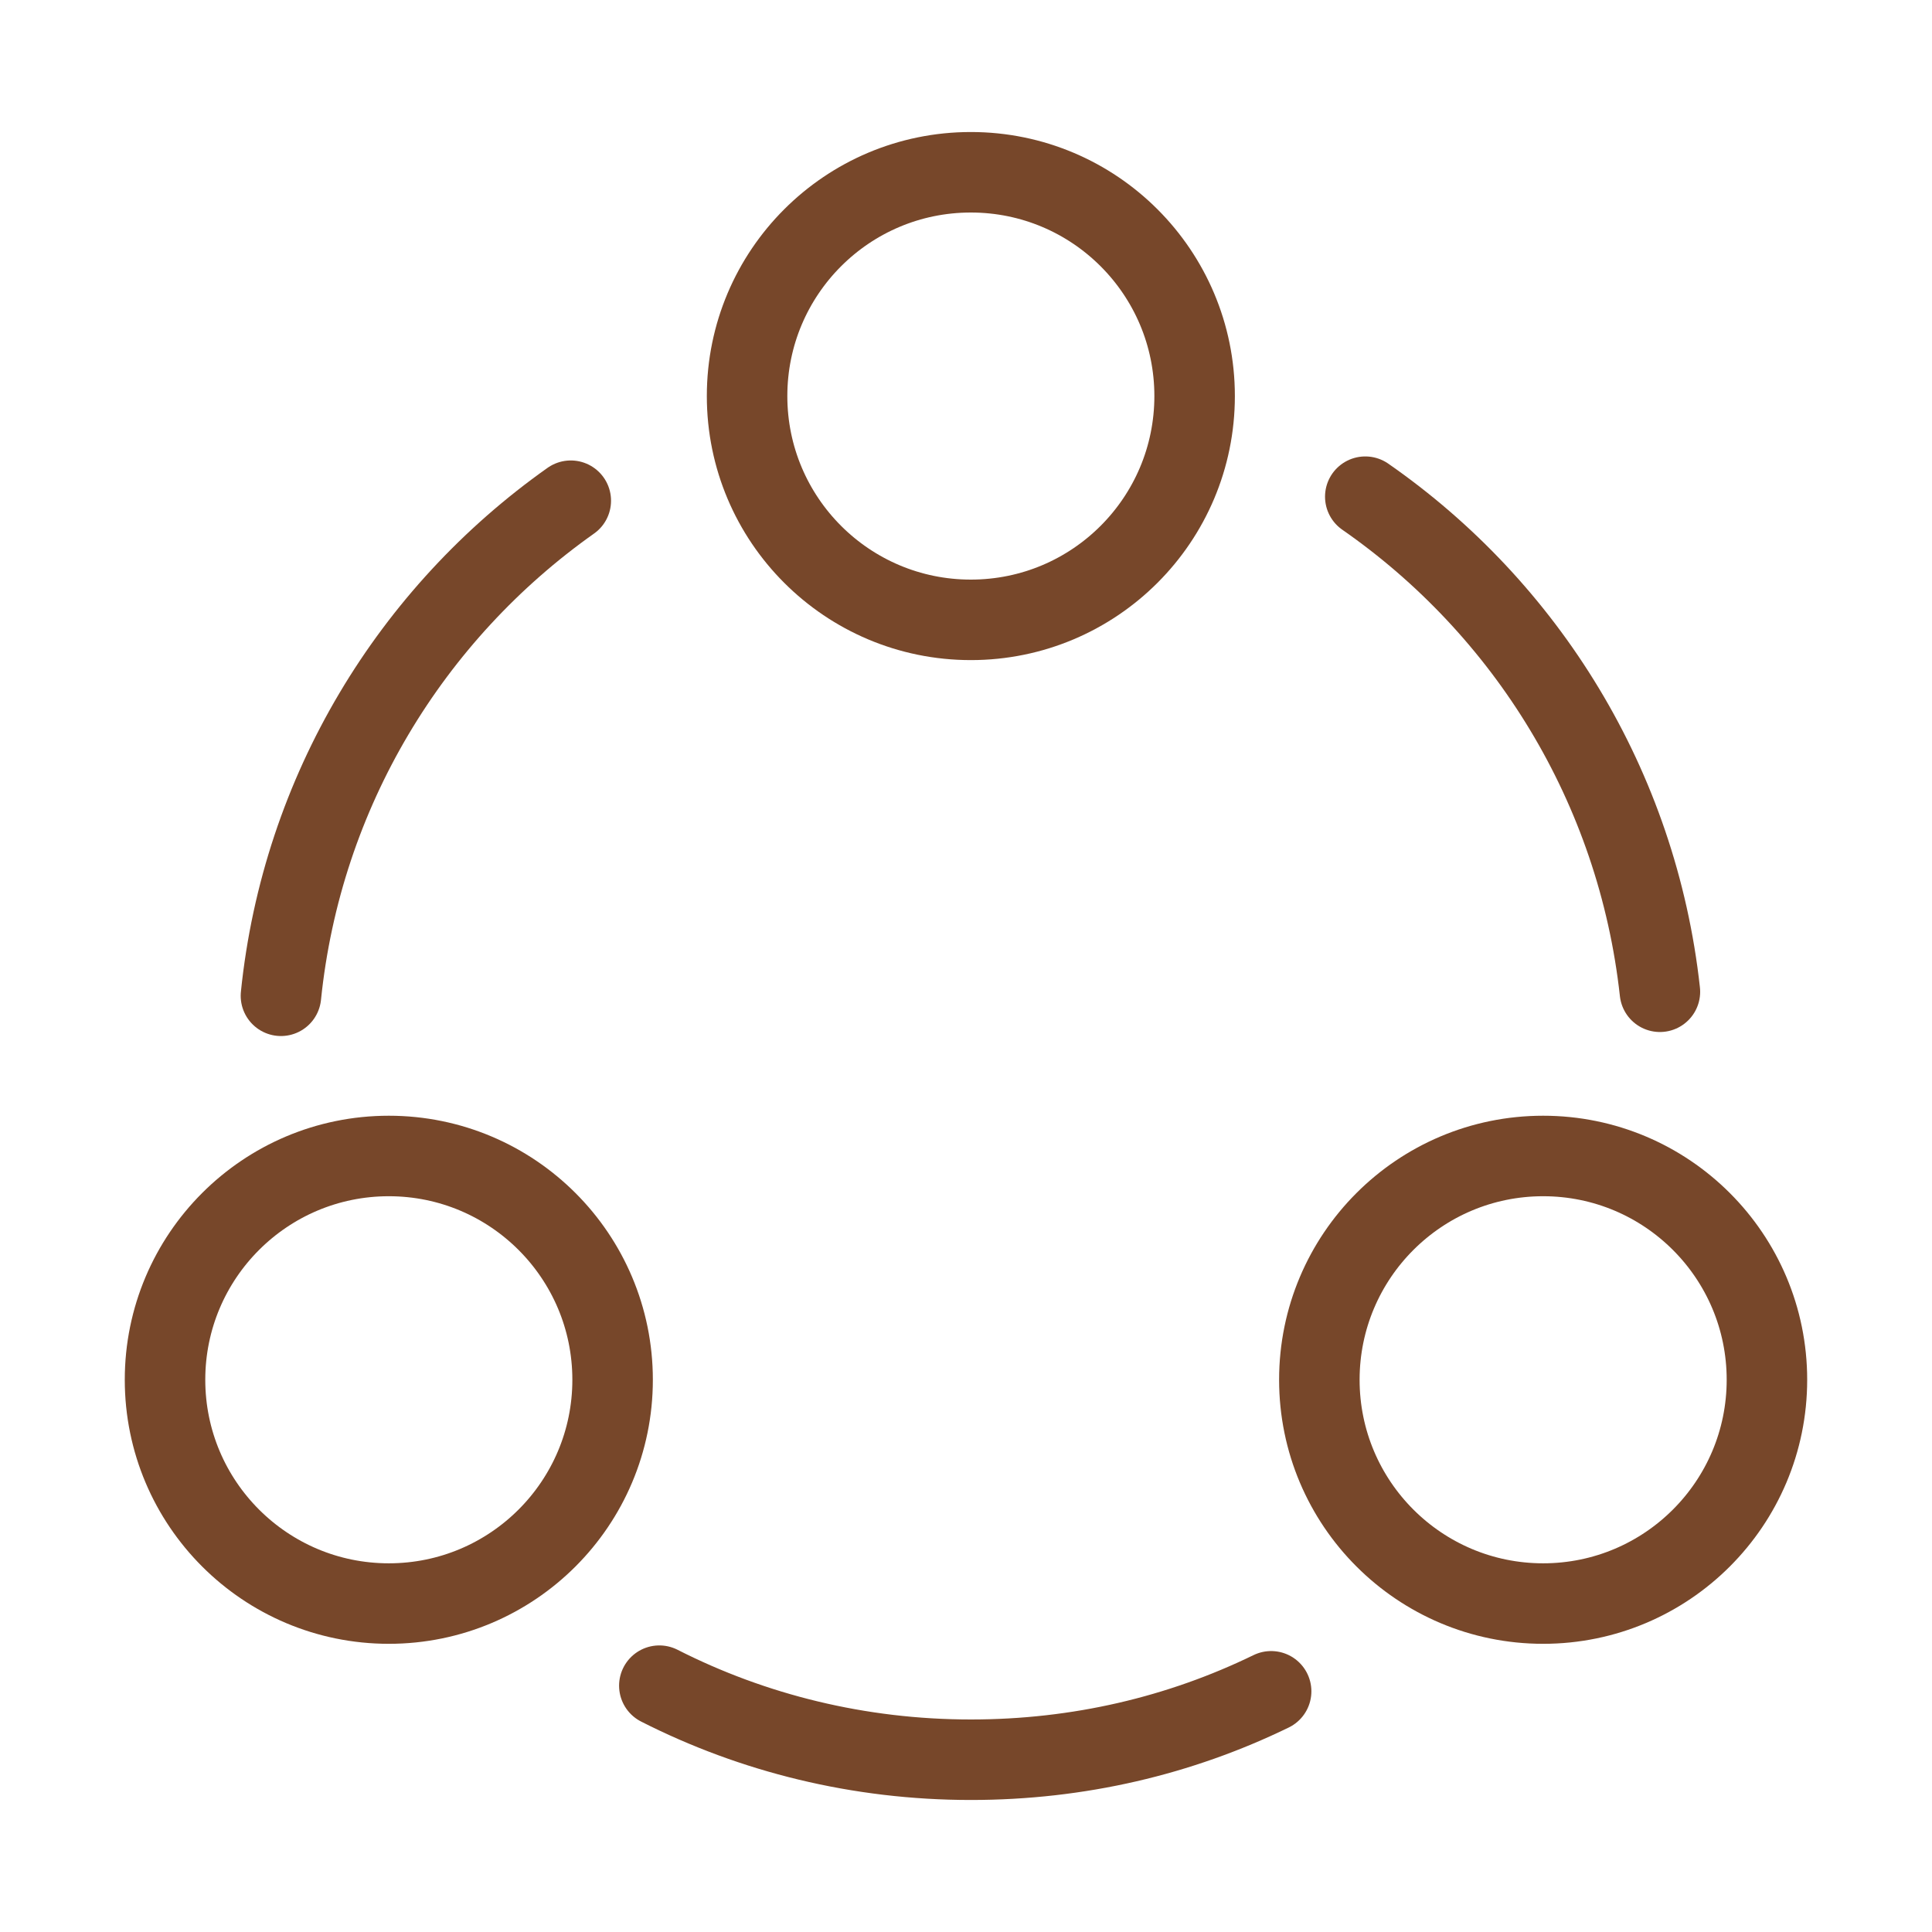
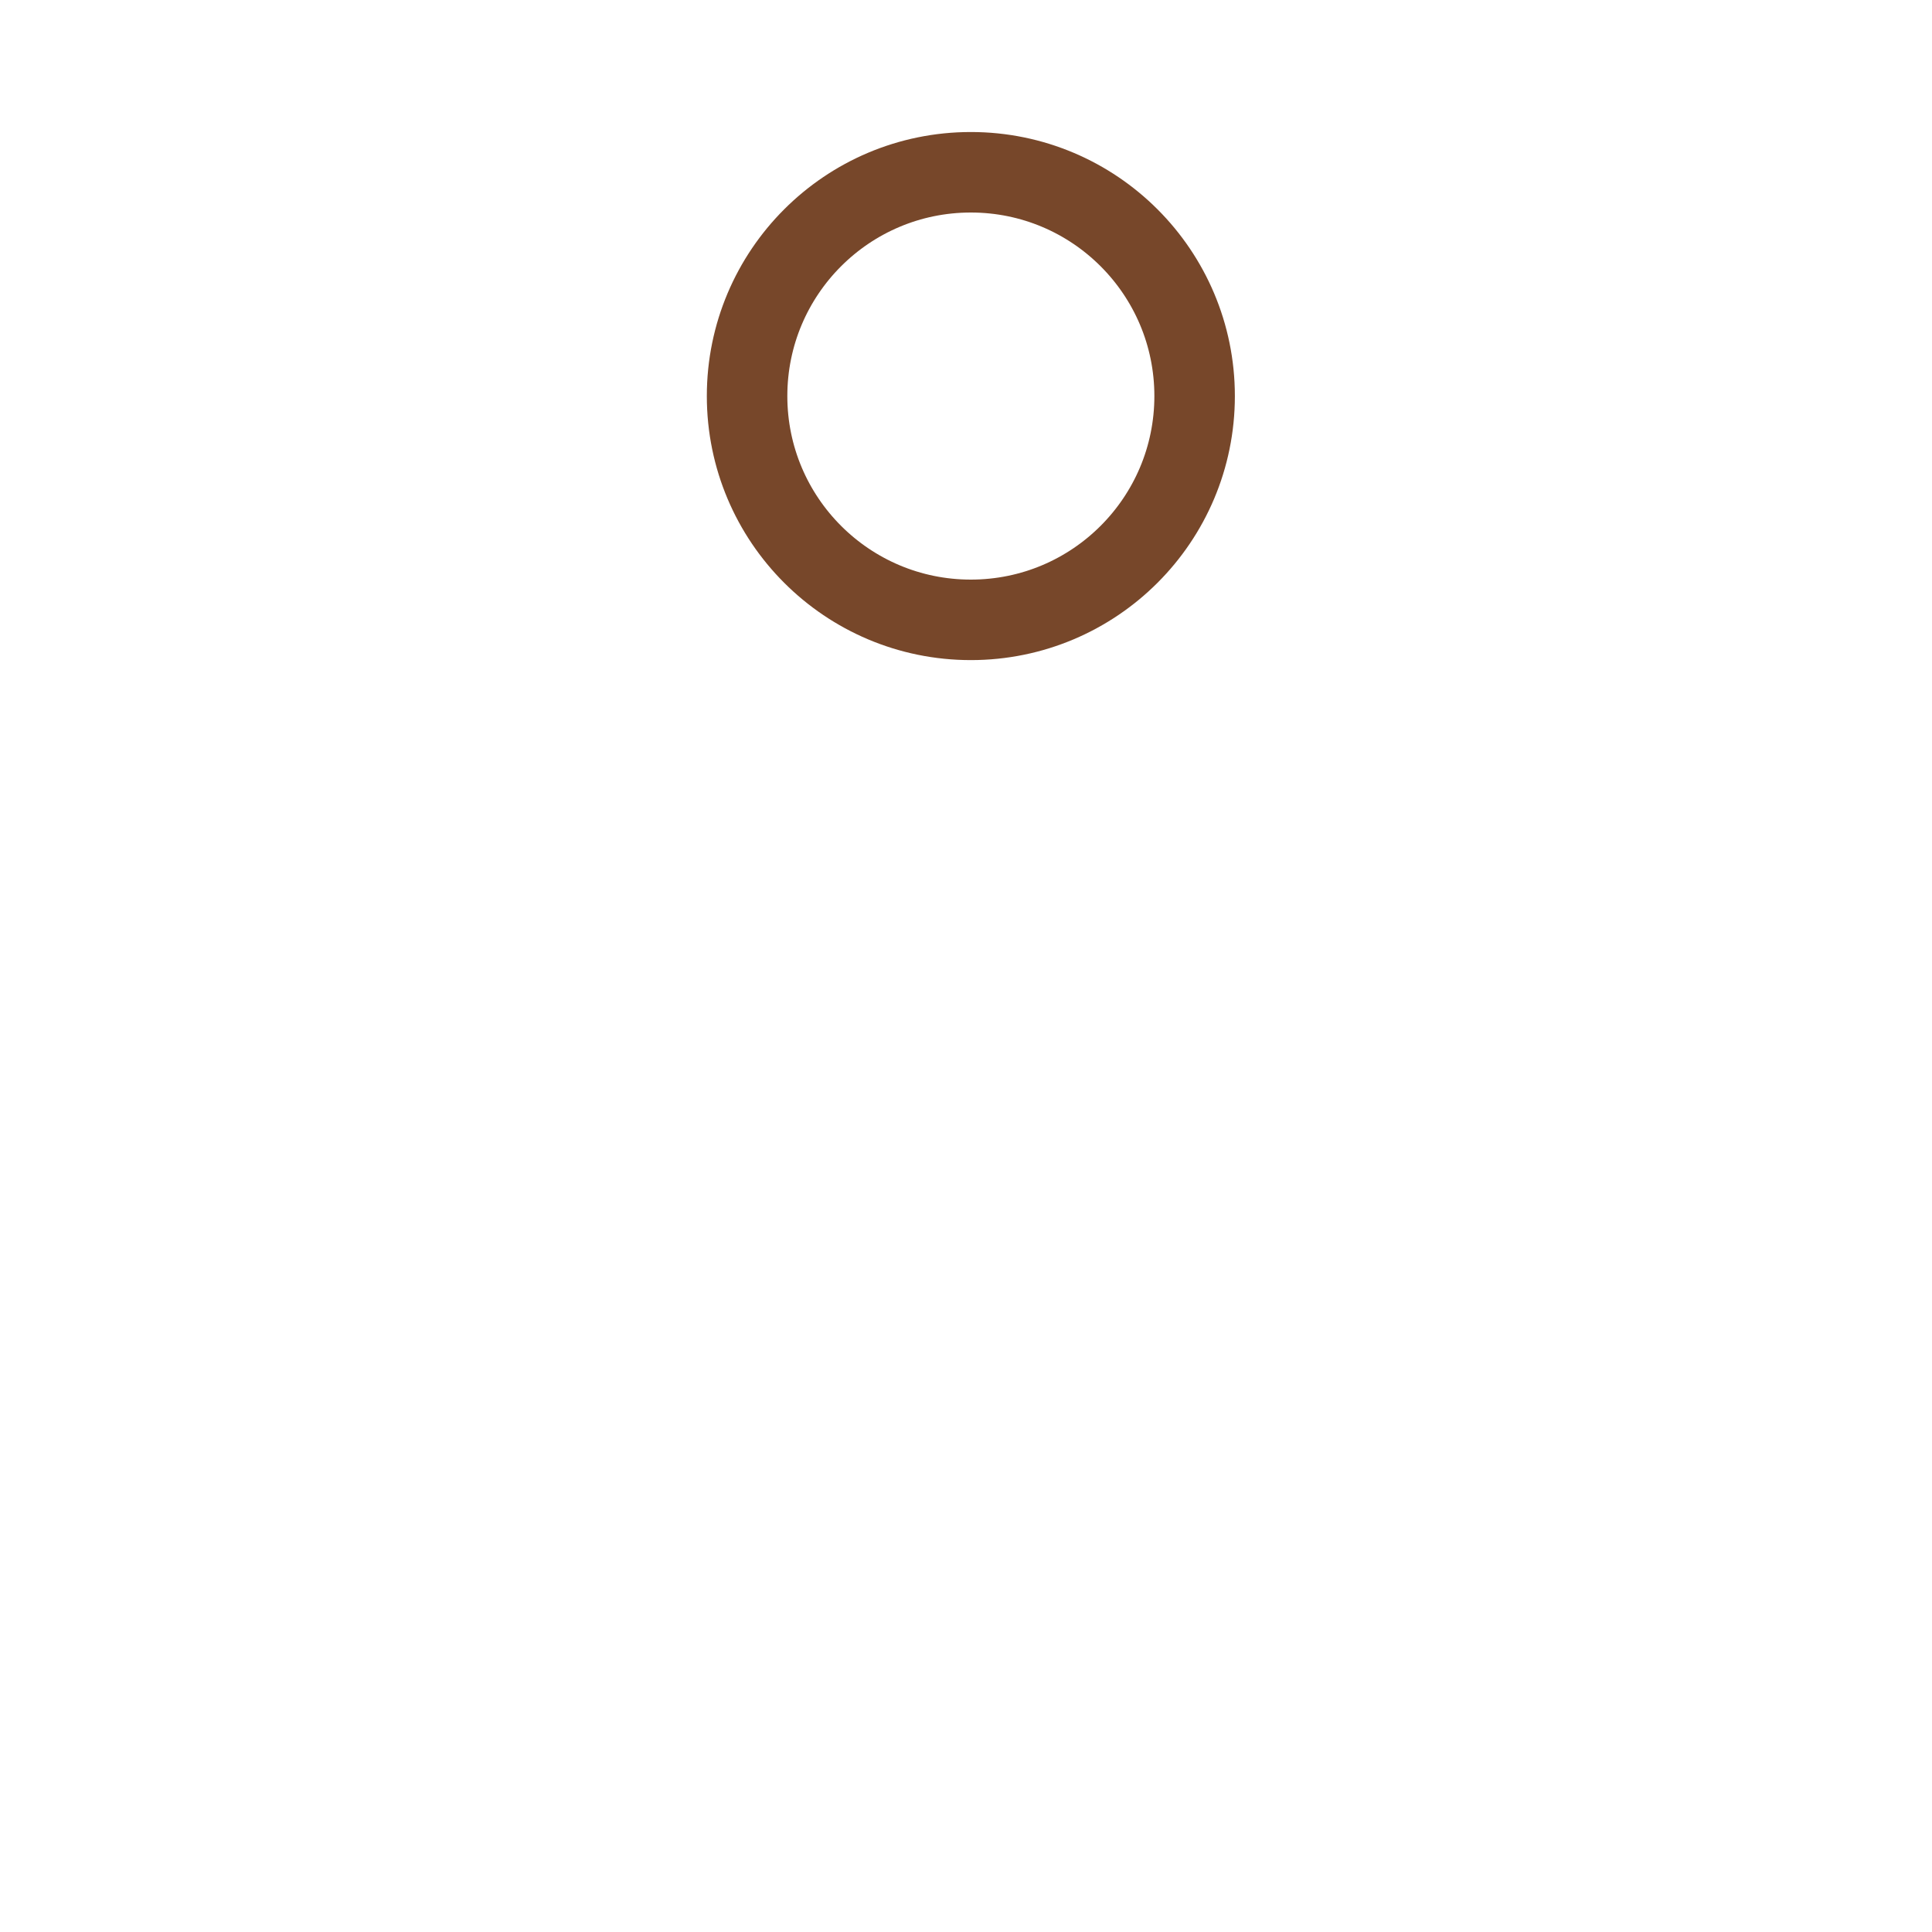
<svg xmlns="http://www.w3.org/2000/svg" width="48" height="48" viewBox="0 0 48 48" fill="none">
-   <path d="M33.92 12.34C37.92 15.12 40.68 19.54 41.24 24.64" stroke="#77472A" stroke-width="2" stroke-linecap="round" stroke-linejoin="round" />
-   <path d="M6.98 24.74C7.5 19.66 10.22 15.24 14.181 12.44" stroke="#77472A" stroke-width="2" stroke-linecap="round" stroke-linejoin="round" />
-   <path d="M16.381 41.88C18.701 43.06 21.341 43.72 24.121 43.72C26.801 43.72 29.321 43.12 31.581 42.02" stroke="#77472A" stroke-width="2" stroke-linecap="round" stroke-linejoin="round" />
  <path d="M24.12 15.4C27.191 15.4 29.68 12.911 29.68 9.84C29.68 6.769 27.191 4.28 24.12 4.28C21.05 4.28 18.561 6.769 18.561 9.84C18.561 12.911 21.05 15.4 24.12 15.4Z" stroke="#77472A" stroke-width="2" stroke-linecap="round" stroke-linejoin="round" />
-   <path d="M9.66 39.84C12.73 39.84 15.22 37.351 15.22 34.28C15.22 31.209 12.73 28.72 9.66 28.72C6.589 28.72 4.1 31.209 4.1 34.28C4.1 37.351 6.589 39.84 9.66 39.84Z" stroke="#77472A" stroke-width="2" stroke-linecap="round" stroke-linejoin="round" />
-   <path d="M38.339 39.84C41.41 39.84 43.899 37.351 43.899 34.28C43.899 31.209 41.41 28.72 38.339 28.72C35.269 28.72 32.779 31.209 32.779 34.28C32.779 37.351 35.269 39.84 38.339 39.84Z" stroke="#77472A" stroke-width="2" stroke-linecap="round" stroke-linejoin="round" />
</svg>